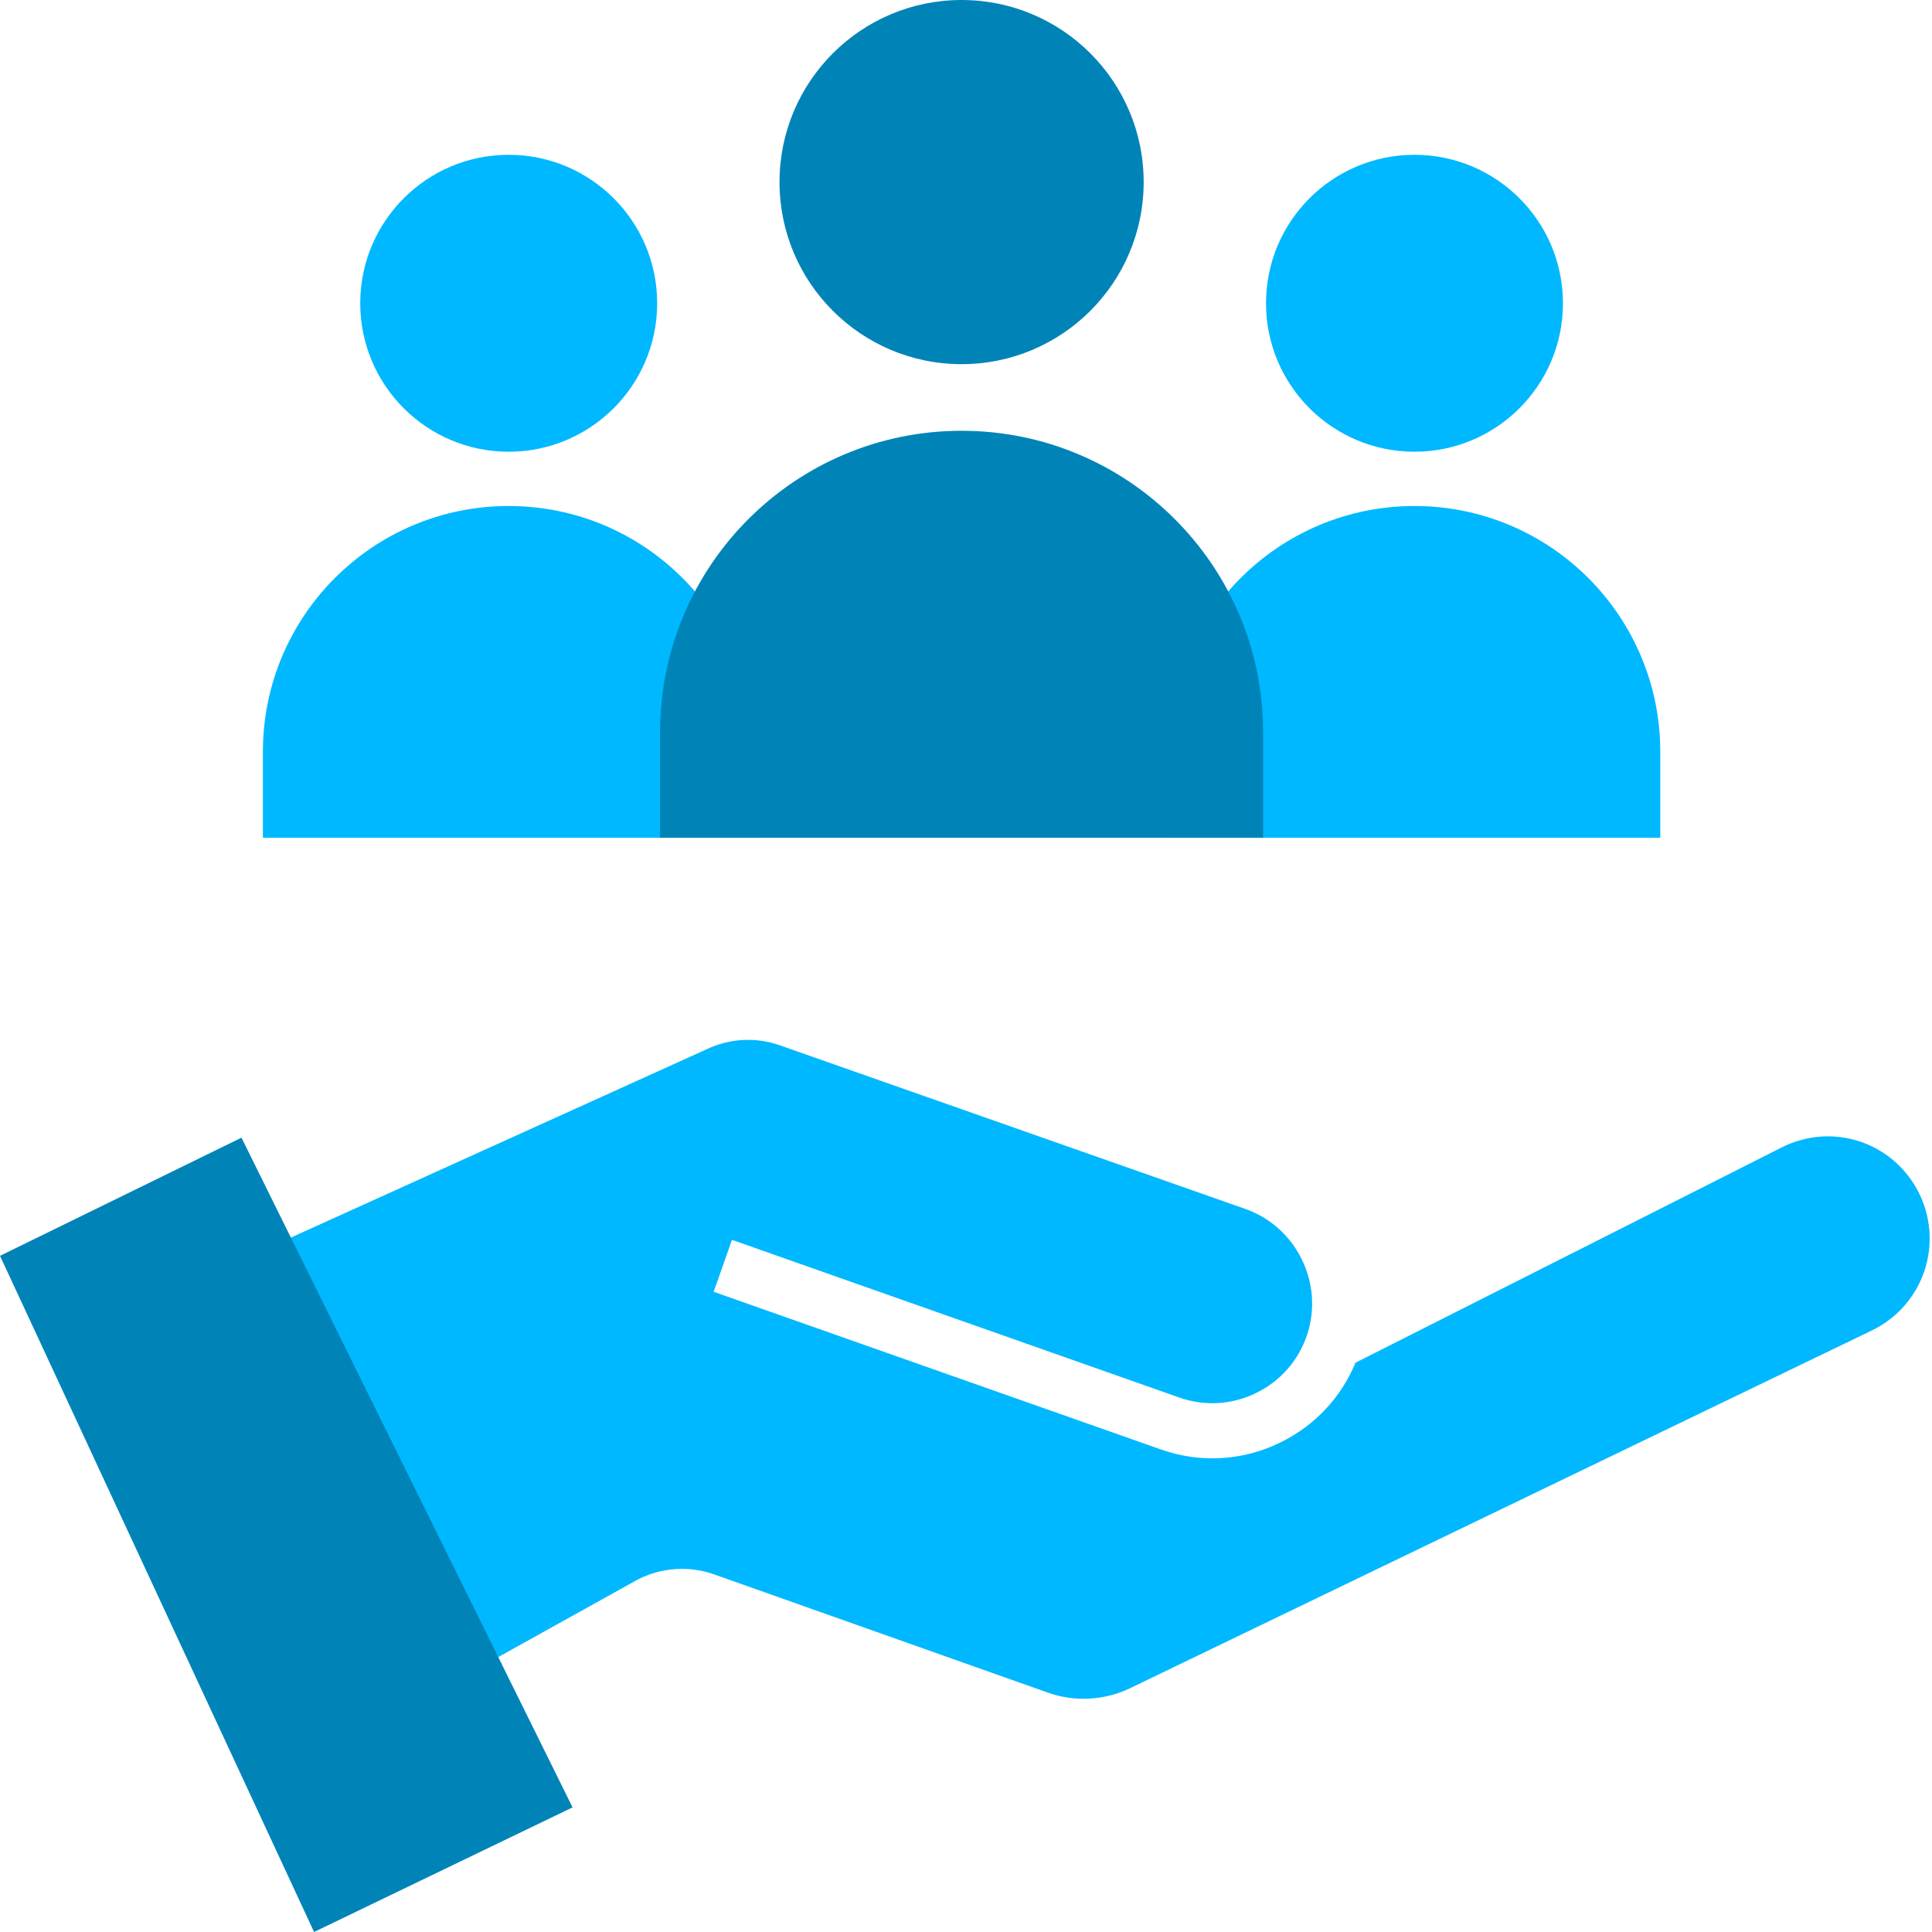
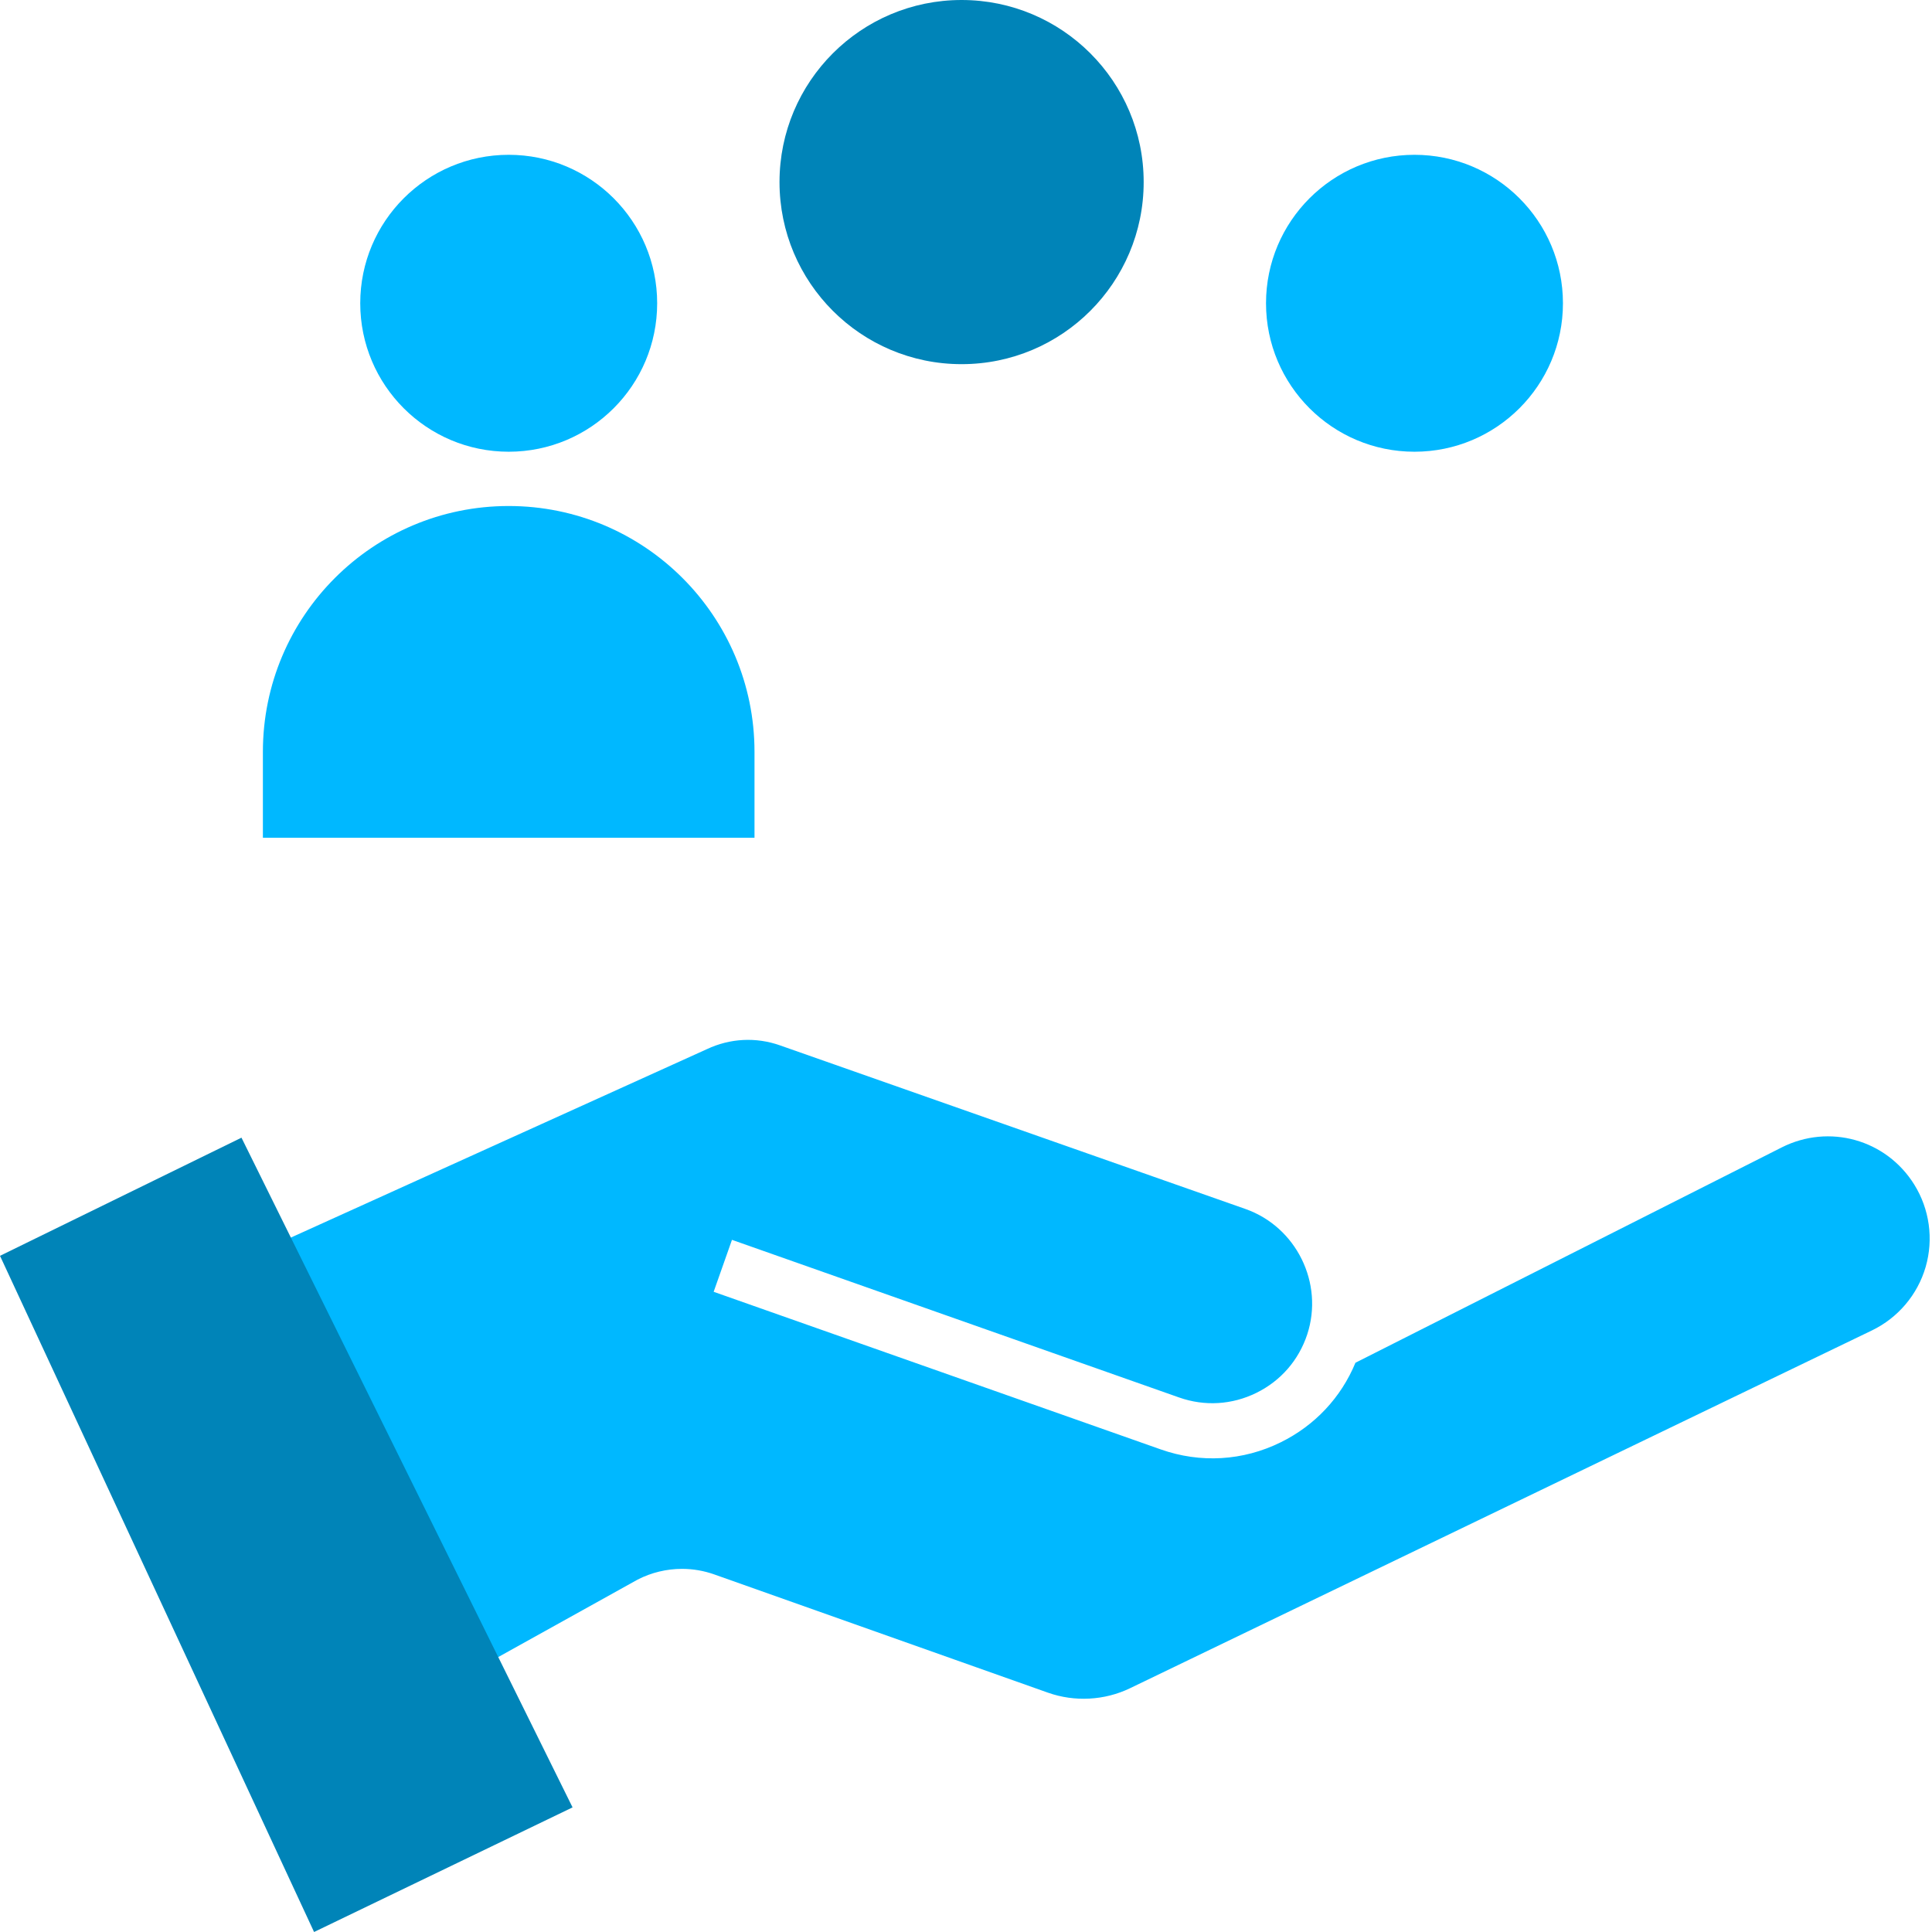
<svg xmlns="http://www.w3.org/2000/svg" width="135" height="135" viewBox="0 0 135 135" fill="none">
  <path d="M134.557 88.527C133.994 90.467 132.627 92.084 130.802 92.965L78.957 117.969C77.176 118.825 75.091 118.936 73.228 118.277L49.915 110.016C49.183 109.756 48.423 109.626 47.657 109.626C46.584 109.626 45.515 109.881 44.552 110.377L34.486 115.971L20.006 86.621L49.395 73.31C51.008 72.55 52.822 72.453 54.502 73.046L87.025 84.478C90.582 85.73 92.518 89.663 91.343 93.245C90.751 95.04 89.49 96.494 87.79 97.327C86.091 98.164 84.175 98.28 82.389 97.649L51.147 86.635L49.867 90.265L81.109 101.279C83.877 102.256 86.856 102.083 89.49 100.783C91.877 99.608 93.707 97.654 94.713 95.223L124.491 80.18C127.808 78.504 131.794 79.617 133.758 82.769C134.827 84.483 135.12 86.582 134.557 88.527Z" fill="#00B8FF" />
  <path d="M16.873 79.496L0 87.752L21.946 135L40.008 126.292L16.873 79.496Z" fill="#0084B8" />
  <path d="M35.546 31.565C41.275 31.565 45.92 26.92 45.92 21.191C45.92 15.461 41.275 10.817 35.546 10.817C29.816 10.817 25.172 15.461 25.172 21.191C25.172 26.92 29.816 31.565 35.546 31.565Z" fill="#00B8FF" />
  <path d="M35.545 35.358C26.057 35.358 18.37 43.05 18.37 52.534V58.541H52.721V52.534C52.721 43.046 45.029 35.358 35.545 35.358Z" fill="#00B8FF" />
  <path d="M98.838 31.565C104.568 31.565 109.212 26.92 109.212 21.191C109.212 15.461 104.568 10.817 98.838 10.817C93.109 10.817 88.464 15.461 88.464 21.191C88.464 26.92 93.109 31.565 98.838 31.565Z" fill="#00B8FF" />
-   <path d="M98.838 35.358C89.35 35.358 81.662 43.05 81.662 52.534V58.541H116.014V52.534C116.014 43.046 108.321 35.358 98.838 35.358Z" fill="#00B8FF" />
  <path d="M67.192 25.446C74.219 25.446 79.915 19.75 79.915 12.723C79.915 5.696 74.219 0 67.192 0C60.165 0 54.469 5.696 54.469 12.723C54.469 19.75 60.165 25.446 67.192 25.446Z" fill="#0084B8" />
-   <path d="M67.192 30.101C55.557 30.101 46.122 39.536 46.122 51.172V58.541H88.262V51.172C88.262 39.536 78.827 30.101 67.192 30.101Z" fill="#0084B8" />
</svg>